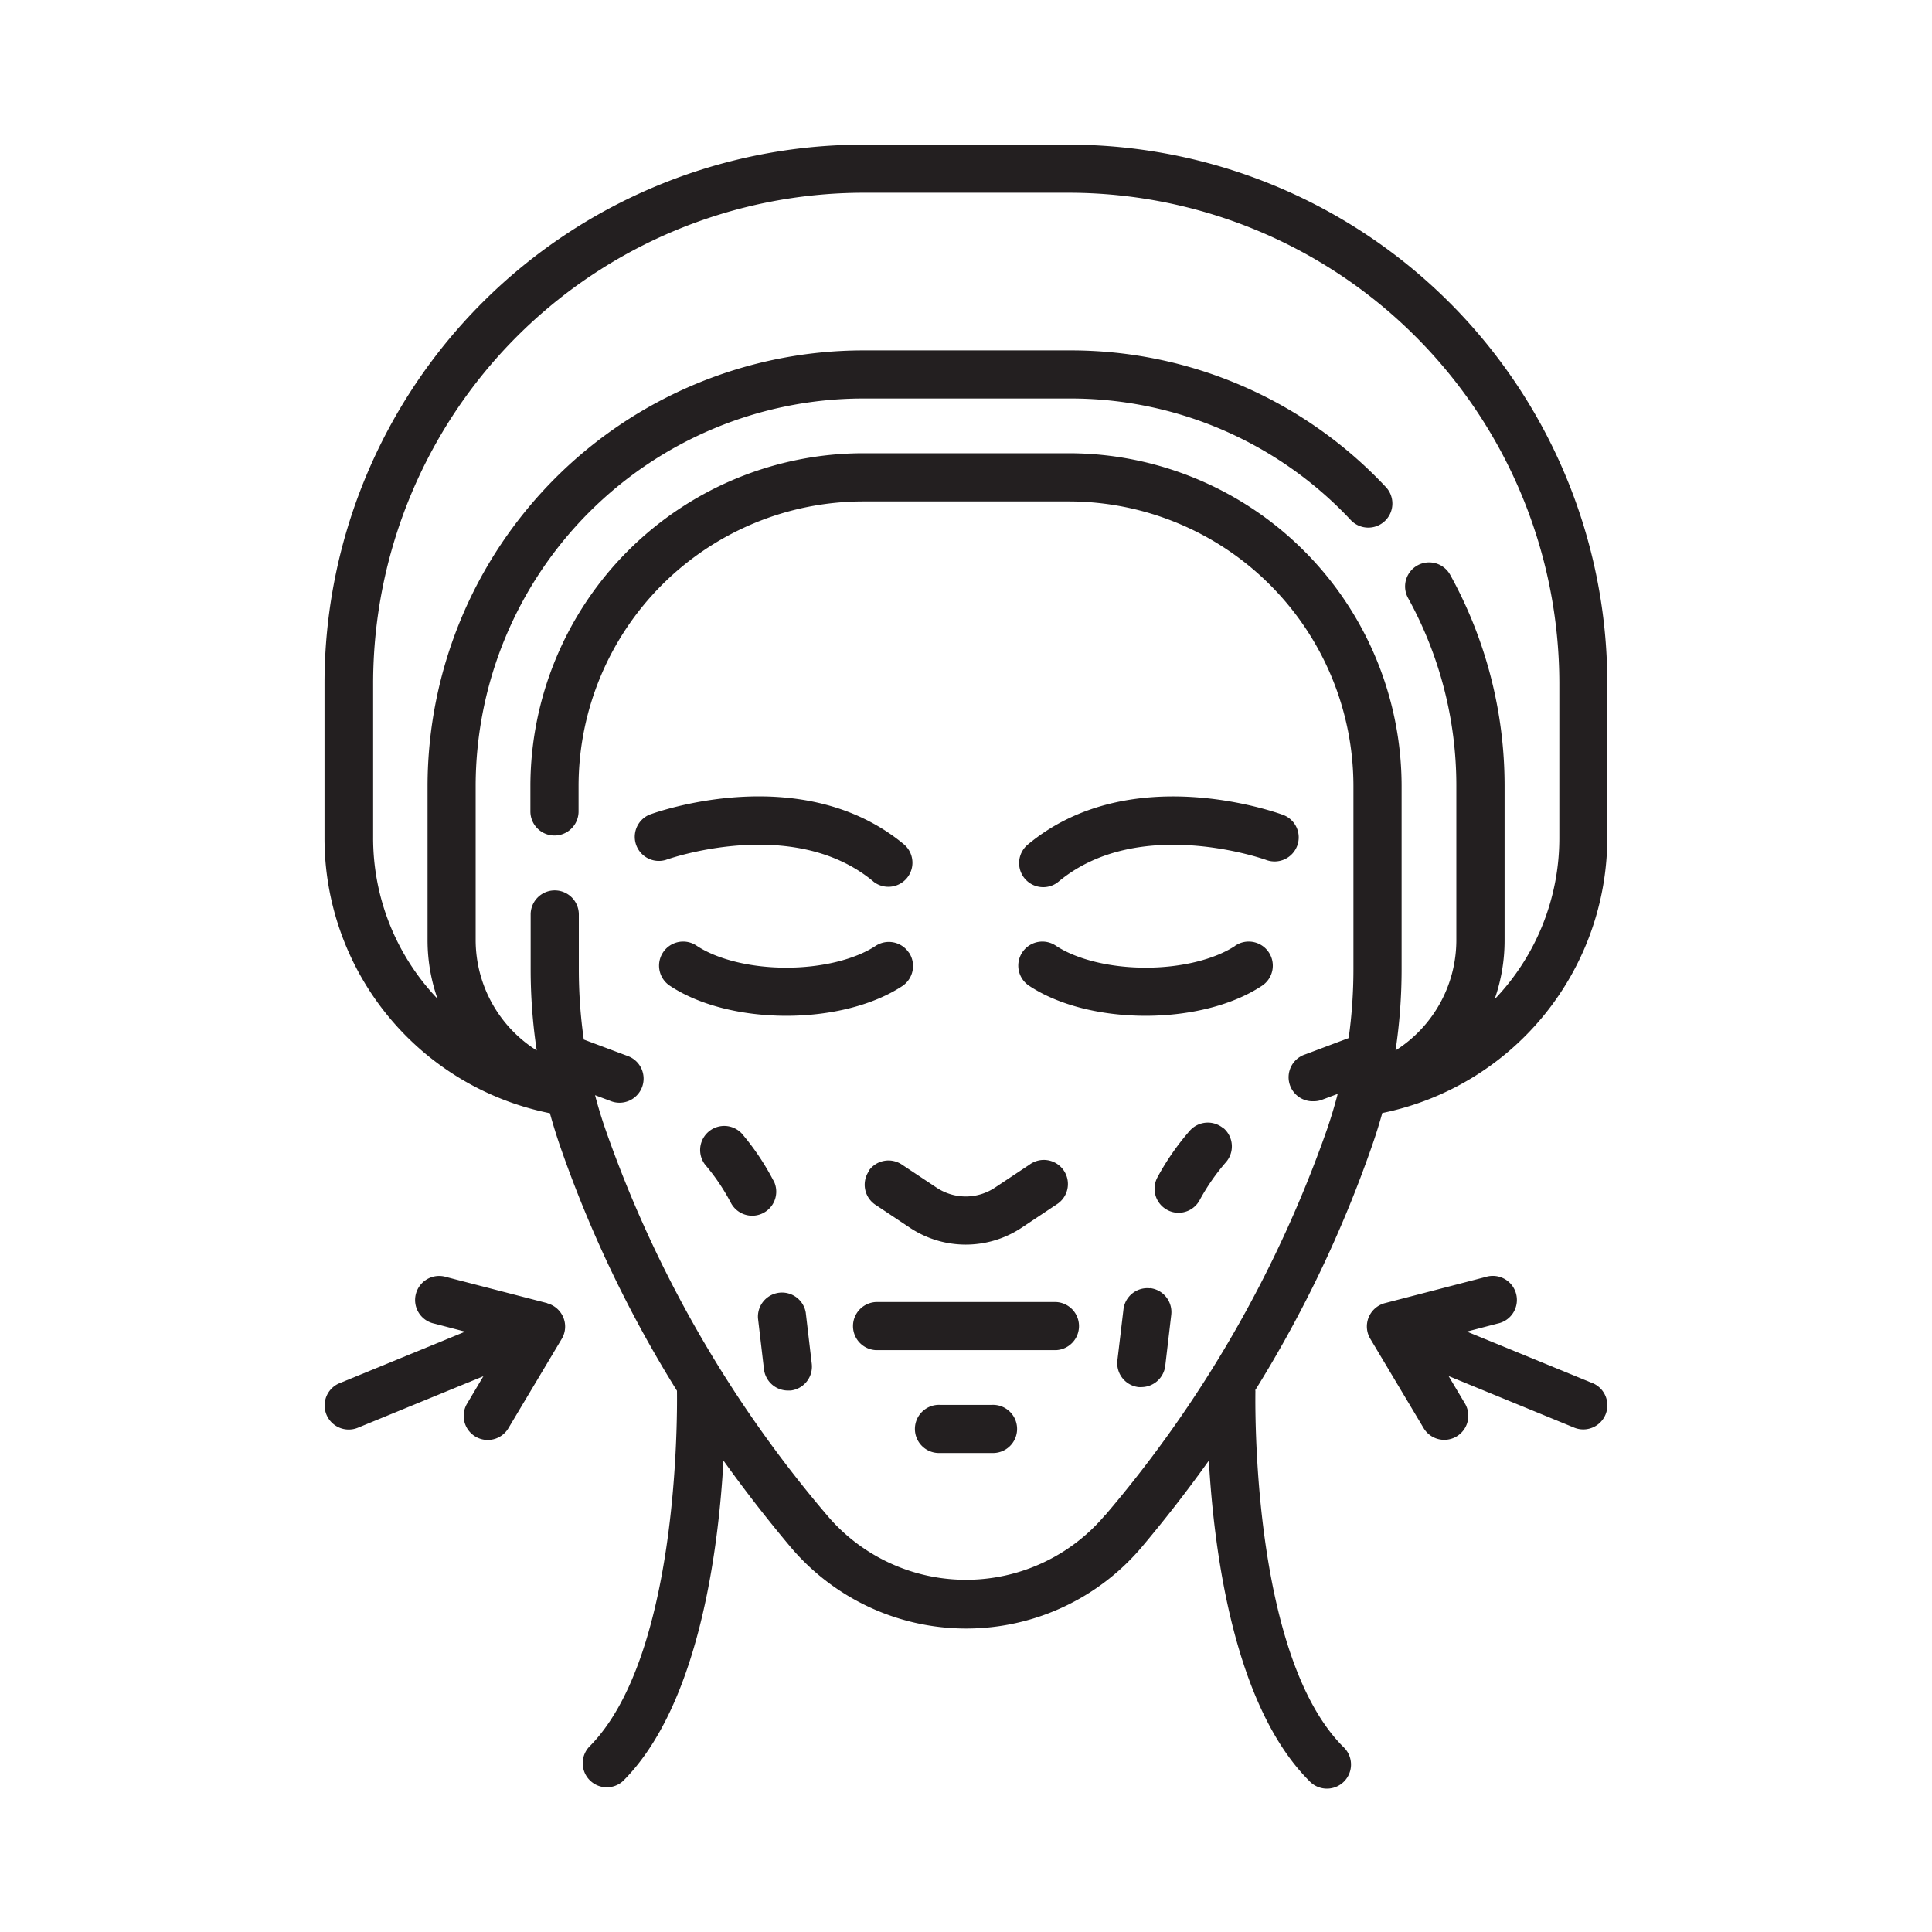
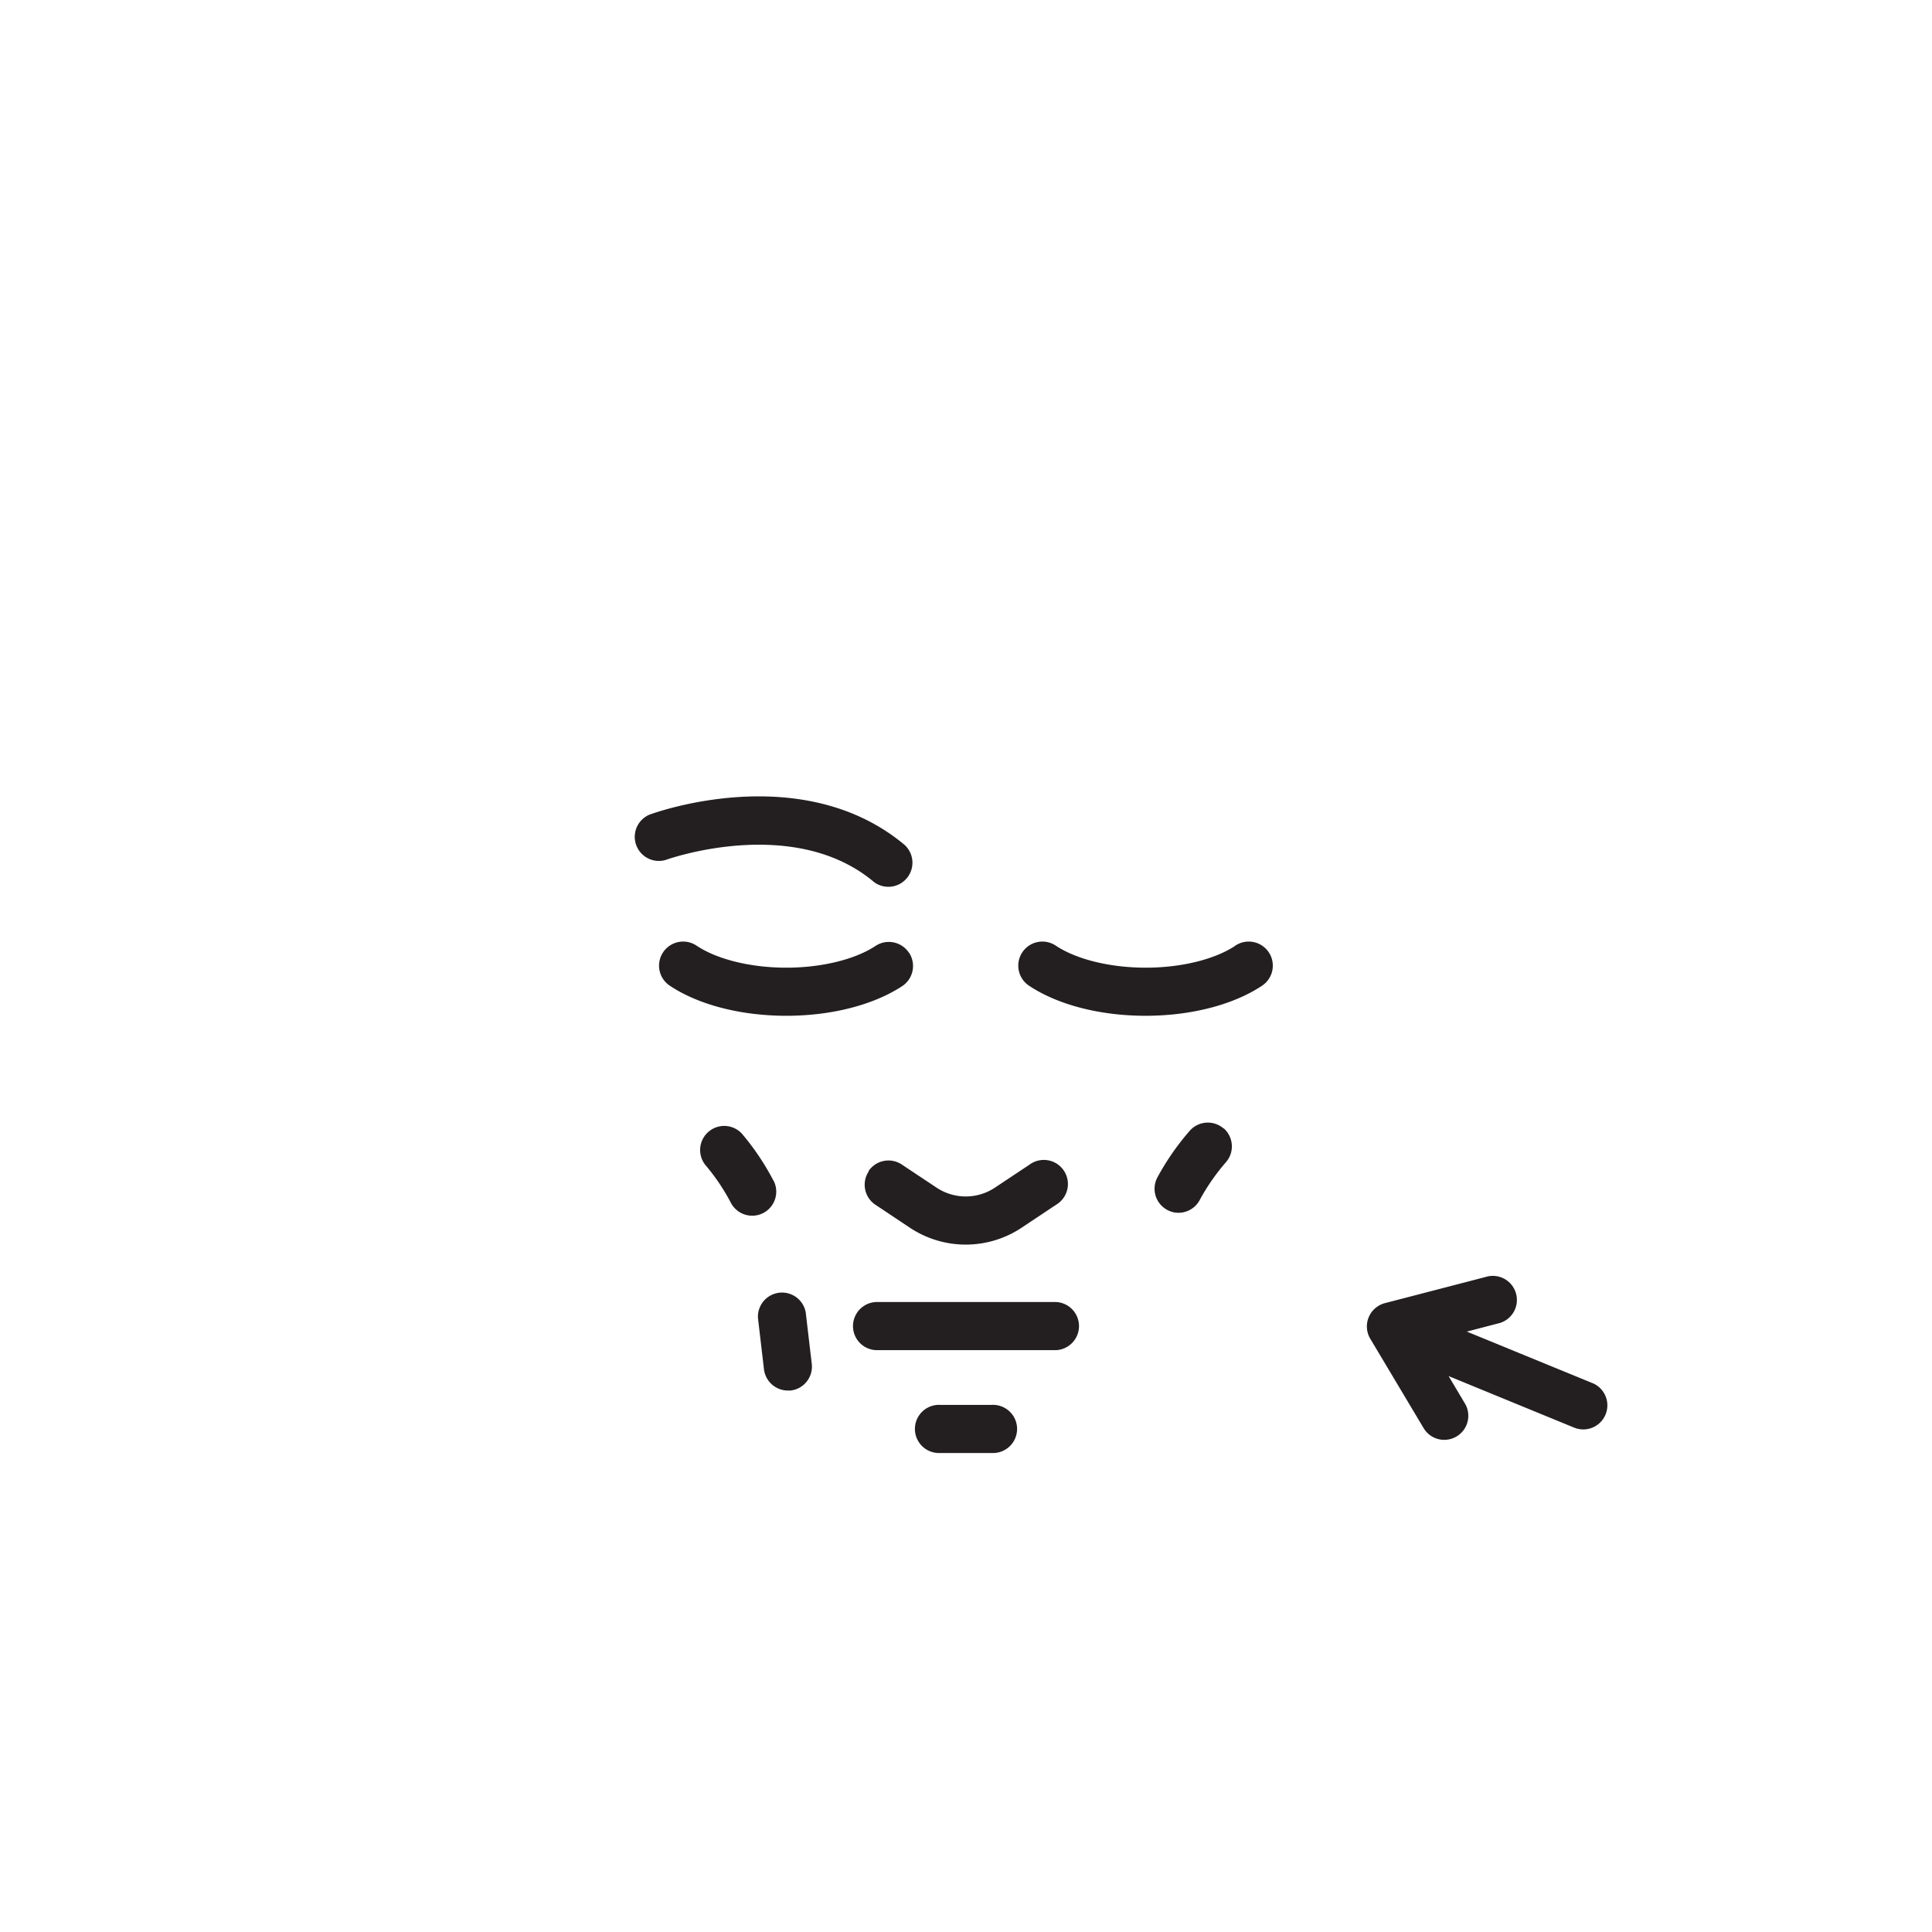
<svg xmlns="http://www.w3.org/2000/svg" id="Layer_1" data-name="Layer 1" viewBox="0 0 300 300">
  <defs>
    <style>.cls-1{fill:none;}.cls-2{fill:#231f20;}.cls-3{clip-path:url(#clip-path);}</style>
    <clipPath id="clip-path">
      <rect class="cls-1" x="50.41" y="22.46" width="199.17" height="255.08" />
    </clipPath>
  </defs>
-   <path class="cls-2" d="M171.6,235.26a28.24,28.24,0,0,1-43.2,0A188.12,188.12,0,0,1,94,175.33q-.9-2.6-1.6-5.27l2.35.88a3.74,3.74,0,1,0,2.62-7l-6.72-2.52a77.08,77.08,0,0,1-.77-10.88V142a3.74,3.74,0,0,0-7.48,0v8.53a84.89,84.89,0,0,0,.94,12.58A20.27,20.27,0,0,1,73.86,146V122A60.23,60.23,0,0,1,134,61.88h32a59.61,59.61,0,0,1,43.68,18.8,3.74,3.74,0,1,0,5.43-5.14A67,67,0,0,0,166,54.41H134A67.71,67.71,0,0,0,66.39,122v24a27.38,27.38,0,0,0,1.55,9.09,36.12,36.12,0,0,1-10-25.07v-24A76.22,76.22,0,0,1,134,29.93H166a76.22,76.22,0,0,1,76.13,76.14v24a36.12,36.12,0,0,1-10.05,25.1,27.55,27.55,0,0,0,1.55-9.12V122a67.66,67.66,0,0,0-8.45-32.75,3.73,3.73,0,1,0-6.53,3.62A60.26,60.26,0,0,1,226.14,122v24a20.27,20.27,0,0,1-9.44,17.11,84.89,84.89,0,0,0,.94-12.58V122A51.73,51.73,0,0,0,166,70.38H134A51.73,51.73,0,0,0,82.36,122v4a3.74,3.74,0,1,0,7.48,0v-4A44.23,44.23,0,0,1,134,77.86H166A44.23,44.23,0,0,1,210.16,122v28.5a77.52,77.52,0,0,1-.74,10.69l-6.76,2.54A3.73,3.73,0,0,0,204,171a3.57,3.57,0,0,0,1.31-.24l2.41-.9q-.72,2.76-1.65,5.48a188.18,188.18,0,0,1-34.44,59.92Zm23.31-19.39a189.71,189.71,0,0,0,18.19-38.1q.85-2.45,1.54-4.94A43.68,43.68,0,0,0,249.58,130v-24A83.69,83.69,0,0,0,166,22.46H134a83.71,83.71,0,0,0-83.61,83.61v24a43.54,43.54,0,0,0,35,42.79q.69,2.51,1.54,5a189.17,189.17,0,0,0,18.19,38.1c.06,4.83.09,41.56-13.64,55.29a3.74,3.74,0,0,0,5.28,5.29c11.64-11.64,14.78-35.44,15.58-49.74q4.88,6.82,10.38,13.37a35.7,35.7,0,0,0,54.62,0q5.5-6.54,10.37-13.37c.81,14.3,3.95,38.1,15.59,49.74a3.74,3.74,0,1,0,5.28-5.29c-13.73-13.73-13.71-50.46-13.64-55.29Z" />
  <path class="cls-2" d="M135.63,136.9a3.74,3.74,0,0,0,4.78-5.75c-15.86-13.21-38.67-5-39.63-4.62a3.74,3.74,0,0,0,2.59,7c.19-.07,19.75-7.07,32.26,3.36Z" />
-   <path class="cls-2" d="M201.43,131.33a3.73,3.73,0,0,0-2.21-4.8c-1-.36-23.77-8.59-39.63,4.62a3.74,3.74,0,0,0,2.39,6.61,3.7,3.7,0,0,0,2.39-.86c12.51-10.42,32.06-3.44,32.26-3.36a3.75,3.75,0,0,0,4.8-2.21Z" />
  <path class="cls-2" d="M134.91,181.87a3.74,3.74,0,0,0,1,5.19l5.33,3.55a15.67,15.67,0,0,0,17.44,0l5.33-3.55a3.74,3.74,0,1,0-4.14-6.22l-5.34,3.55a8.18,8.18,0,0,1-9.14,0l-5.34-3.55a3.73,3.73,0,0,0-5.18,1Z" />
  <path class="cls-2" d="M141.14,147.94a3.74,3.74,0,0,0-5.18-1.06c-3.2,2.11-8.39,3.38-13.87,3.38s-10.67-1.27-13.87-3.38a3.74,3.74,0,1,0-4.12,6.24c4.44,2.93,11,4.61,18,4.61s13.54-1.68,18-4.61a3.75,3.75,0,0,0,1.06-5.18Z" />
  <path class="cls-2" d="M191.78,146.88c-3.2,2.11-8.39,3.38-13.87,3.38S167.24,149,164,146.88a3.74,3.74,0,1,0-4.12,6.24c4.45,2.93,11,4.61,18,4.61s13.55-1.68,18-4.61a3.74,3.74,0,1,0-4.12-6.24Z" />
  <path class="cls-2" d="M125.12,203.83a3.74,3.74,0,0,0-7.42.87l.93,7.92a3.74,3.74,0,0,0,3.71,3.3l.44,0a3.74,3.74,0,0,0,3.27-4.15l-.93-7.92Z" />
  <path class="cls-2" d="M120.09,183.31a39.25,39.25,0,0,0-4.9-7.29,3.74,3.74,0,0,0-5.7,4.83,32.29,32.29,0,0,1,4,5.92,3.73,3.73,0,1,0,6.62-3.46Z" />
-   <path class="cls-2" d="M178.59,200.05a3.73,3.73,0,0,0-4.14,3.28l-.94,7.91a3.74,3.74,0,0,0,3.28,4.15,3.25,3.25,0,0,0,.44,0,3.75,3.75,0,0,0,3.71-3.3l.93-7.92a3.74,3.74,0,0,0-3.28-4.15Z" />
  <path class="cls-2" d="M190,175.23a3.74,3.74,0,0,0-5.27.37,39.82,39.82,0,0,0-5,7.21,3.73,3.73,0,0,0,1.51,5.06,3.64,3.64,0,0,0,1.77.45,3.73,3.73,0,0,0,3.29-2,32.82,32.82,0,0,1,4.07-5.86,3.74,3.74,0,0,0-.37-5.27Z" />
  <path class="cls-2" d="M164,202.18H136a3.74,3.74,0,0,0,0,7.47h28a3.74,3.74,0,0,0,0-7.47Z" />
  <g class="cls-3">
    <path class="cls-2" d="M154,218.15h-8a3.74,3.74,0,1,0,0,7.47h8a3.74,3.74,0,1,0,0-7.47Z" />
    <path class="cls-2" d="M247.27,214.77l-19.5-8,4.79-1.25a3.74,3.74,0,1,0-1.88-7.23l-15.63,4.06a3.76,3.76,0,0,0-2.52,2.2,3.72,3.72,0,0,0,.25,3.34l8.28,13.87a3.73,3.73,0,1,0,6.41-3.83l-2.53-4.25,19.49,8a3.74,3.74,0,1,0,2.84-6.92Z" />
-     <path class="cls-2" d="M85,202.36,69.32,198.3a3.74,3.74,0,1,0-1.88,7.23l4.79,1.25-19.5,8a3.74,3.74,0,0,0,1.42,7.2,3.71,3.71,0,0,0,1.42-.28l19.49-8-2.53,4.25a3.73,3.73,0,1,0,6.41,3.83l8.28-13.87a3.72,3.72,0,0,0,.25-3.34,3.76,3.76,0,0,0-2.52-2.2Z" />
  </g>
</svg>